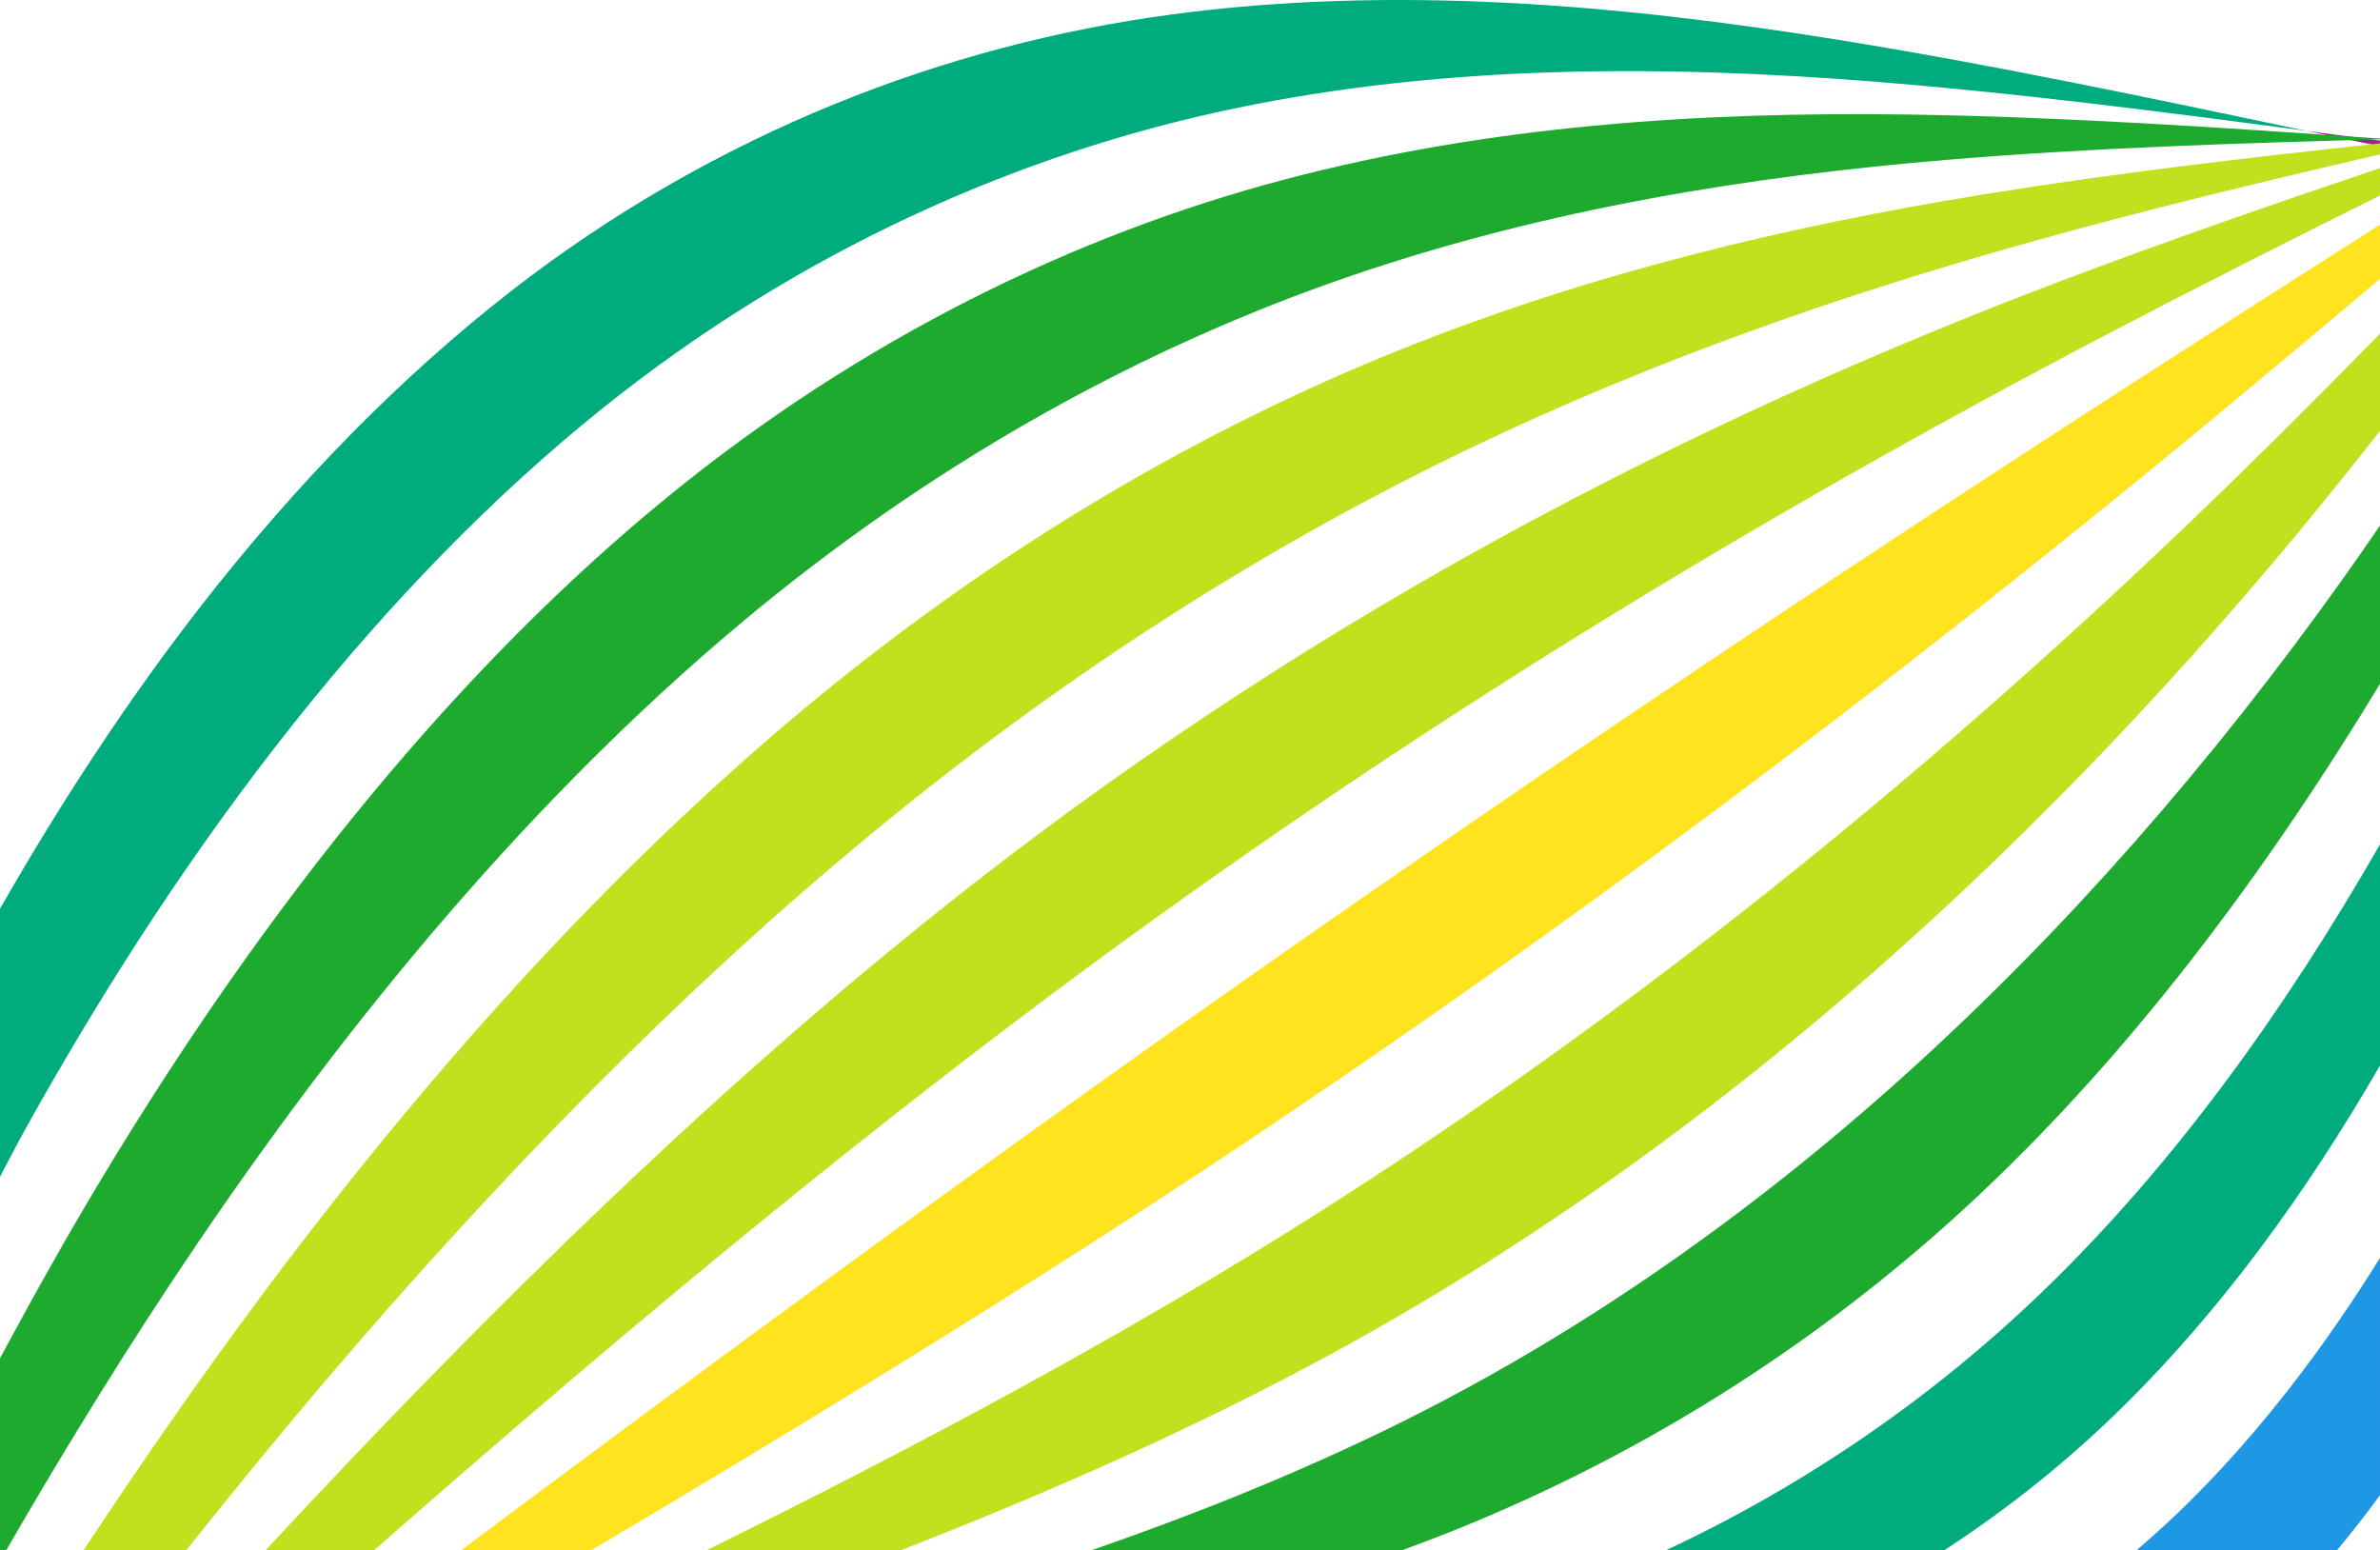
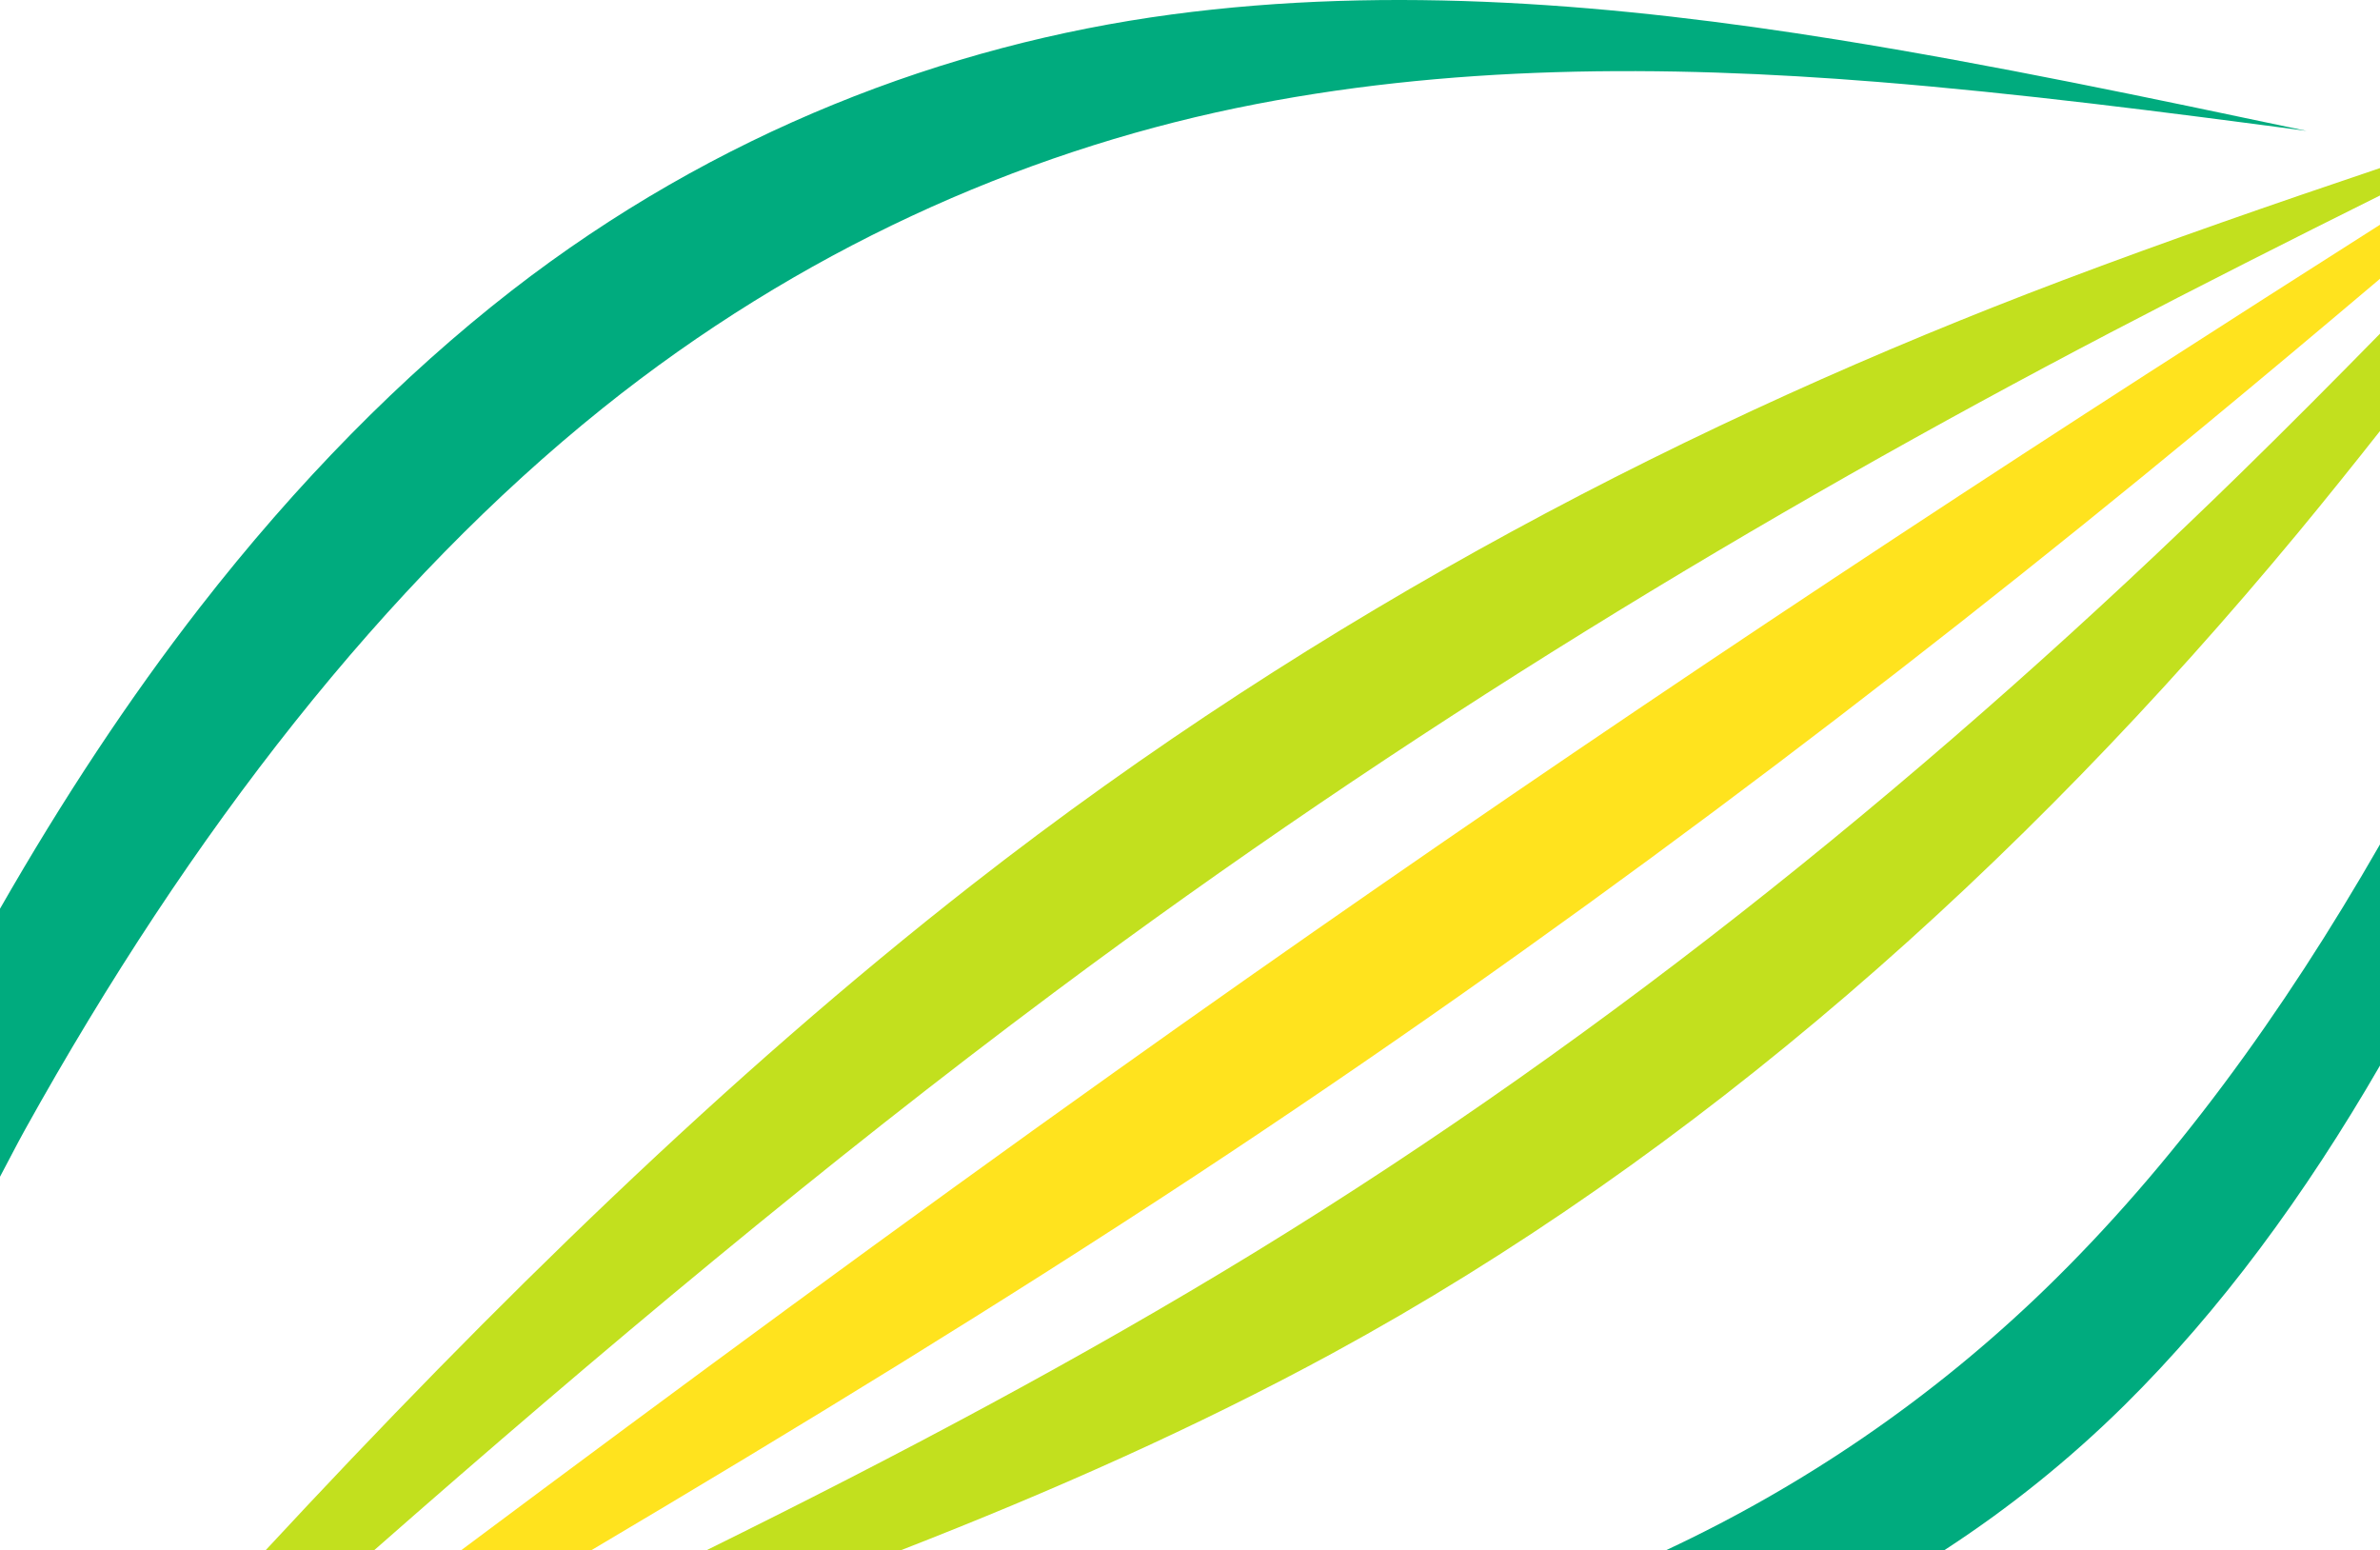
<svg xmlns="http://www.w3.org/2000/svg" version="1.1" x="0px" y="0px" width="152.82px" height="99.525px" viewBox="0 0 152.82 99.525" style="enable-background:new 0 0 152.82 99.525;" xml:space="preserve">
  <g id="_x31_2SC_x5F_F_x5F_GR_x5F_02">
-     <path style="fill:#1E97E4;" d="M152.82,95.997c-0.896,1.218-1.813,2.398-2.754,3.528h-12.869c1.178-1.01,2.33-2.063,3.445-3.171   c4.469-4.443,8.514-9.698,12.178-15.591V95.997z" />
-     <path style="fill:#A51E98;" d="M152.82,9.39c-1.572-0.329-3.143-0.656-4.713-0.987c1.57,0.209,3.141,0.417,4.713,0.627V9.39z" />
    <path style="fill:#00AB7E;" d="M0,58.344c4.006-7,8.283-13.492,12.842-19.357c6.212-7.988,12.939-14.829,20.013-20.33   C45.934,8.504,60.767,2.861,75.227,0.929c14.177-1.895,28.591-0.659,42.771,1.621c10.039,1.618,20.059,3.738,30.109,5.853   c-9.211-1.223-18.402-2.408-27.586-3.148c-13.697-1.096-27.602-1.123-41.17,1.689c-13.936,2.894-28.038,9.152-40.657,19.267   C24.776,37.373,12.276,53.326,1.6,72.54c-0.548,0.988-1.063,2.012-1.6,3.012V58.344z" />
-     <path style="fill:#1EA92F;" d="M152.82,8.894v0.053c-9.242,0.253-18.469,0.543-27.645,1.301   c-12.852,1.066-25.84,3.159-38.443,7.468c-13.059,4.464-26.046,11.544-38.07,21.39c-12.98,10.637-25,24.523-35.949,40.673   C8.409,86.123,4.325,92.736,0.403,99.525H0V87.207c2.097-3.899,4.244-7.746,6.492-11.48c10.774-17.893,23.032-32.965,36.515-43.938   C55.34,21.759,68.935,15.105,82.49,11.523c13.135-3.47,26.65-4.356,39.986-4.17C132.564,7.498,142.68,8.197,152.82,8.894z" />
-     <path style="fill:#C2E01E;" d="M152.82,9.913c-7.57,1.754-15.139,3.578-22.656,5.685c-11.98,3.363-24.037,7.55-35.828,13.208   c-12.232,5.877-24.353,13.461-36.014,22.799C46.021,61.453,34.22,73.23,22.849,86.376c-3.697,4.276-7.317,8.674-10.888,13.149   H5.366c3.815-5.768,7.733-11.408,11.803-16.848C28.289,67.826,40.183,54.841,52.84,44.51c11.842-9.657,24.425-16.99,37.127-22.082   c12.23-4.906,24.818-7.9,37.305-9.933c8.475-1.377,17.008-2.364,25.549-3.291V9.913z" />
    <path style="fill:#C2E01E;" d="M152.82,12.55c-5.752,2.865-11.521,5.775-17.297,8.795c-22.359,11.696-45.197,25.482-67.839,42.373   C53.057,74.631,38.583,86.74,24.031,99.525h-6.97C31.743,83.702,46.685,69.104,62.37,56.841   c22.646-17.696,46.591-29.961,70.044-38.832c6.783-2.564,13.598-4.921,20.406-7.218V12.55z" />
    <path style="fill:#FFE31E;" d="M152.82,17.899c-3.795,3.208-7.625,6.423-11.521,9.638C121.086,44.213,99.654,60.396,76.767,75.47   c-12.458,8.2-25.426,16.139-38.79,24.056h-8.359C43.854,88.896,57.833,78.61,71.612,68.798   c22.708-16.177,44.859-31.024,66.333-44.855c4.99-3.215,9.947-6.378,14.875-9.515V17.899z" />
    <path style="fill:#C2E01E;" d="M152.82,27.673c-1.73,2.194-3.484,4.38-5.283,6.554c-17.848,21.538-38.588,39.93-61.955,52.646   c-8.8,4.784-18.08,8.896-27.724,12.653H45.376c12.219-6.028,24.01-12.278,35.202-19.127c23.066-14.13,44.117-31.277,63.334-50.059   c3.029-2.961,5.986-5.938,8.908-8.917V27.673z" />
-     <path style="fill:#1EA92F;" d="M152.82,43.908c-7.527,12.416-16.004,23.639-25.678,32.75c-9.844,9.27-21.094,16.394-33.004,21.284   c-1.35,0.554-2.715,1.079-4.09,1.583H70.107c6.623-2.291,13.027-4.868,19.174-7.868c23.613-11.542,44.281-30.839,61.086-54.396   c0.83-1.165,1.643-2.338,2.453-3.514V43.908z" />
    <path style="fill:#00AB7E;" d="M152.82,68.412c-4.82,8.333-10.256,15.723-16.393,21.793c-3.59,3.55-7.477,6.655-11.576,9.32   h-17.863c8.771-4.102,17.039-9.697,24.336-16.766c8.131-7.879,15.236-17.63,21.496-28.546V68.412z" />
  </g>
  <g id="Layer_1">
</g>
</svg>